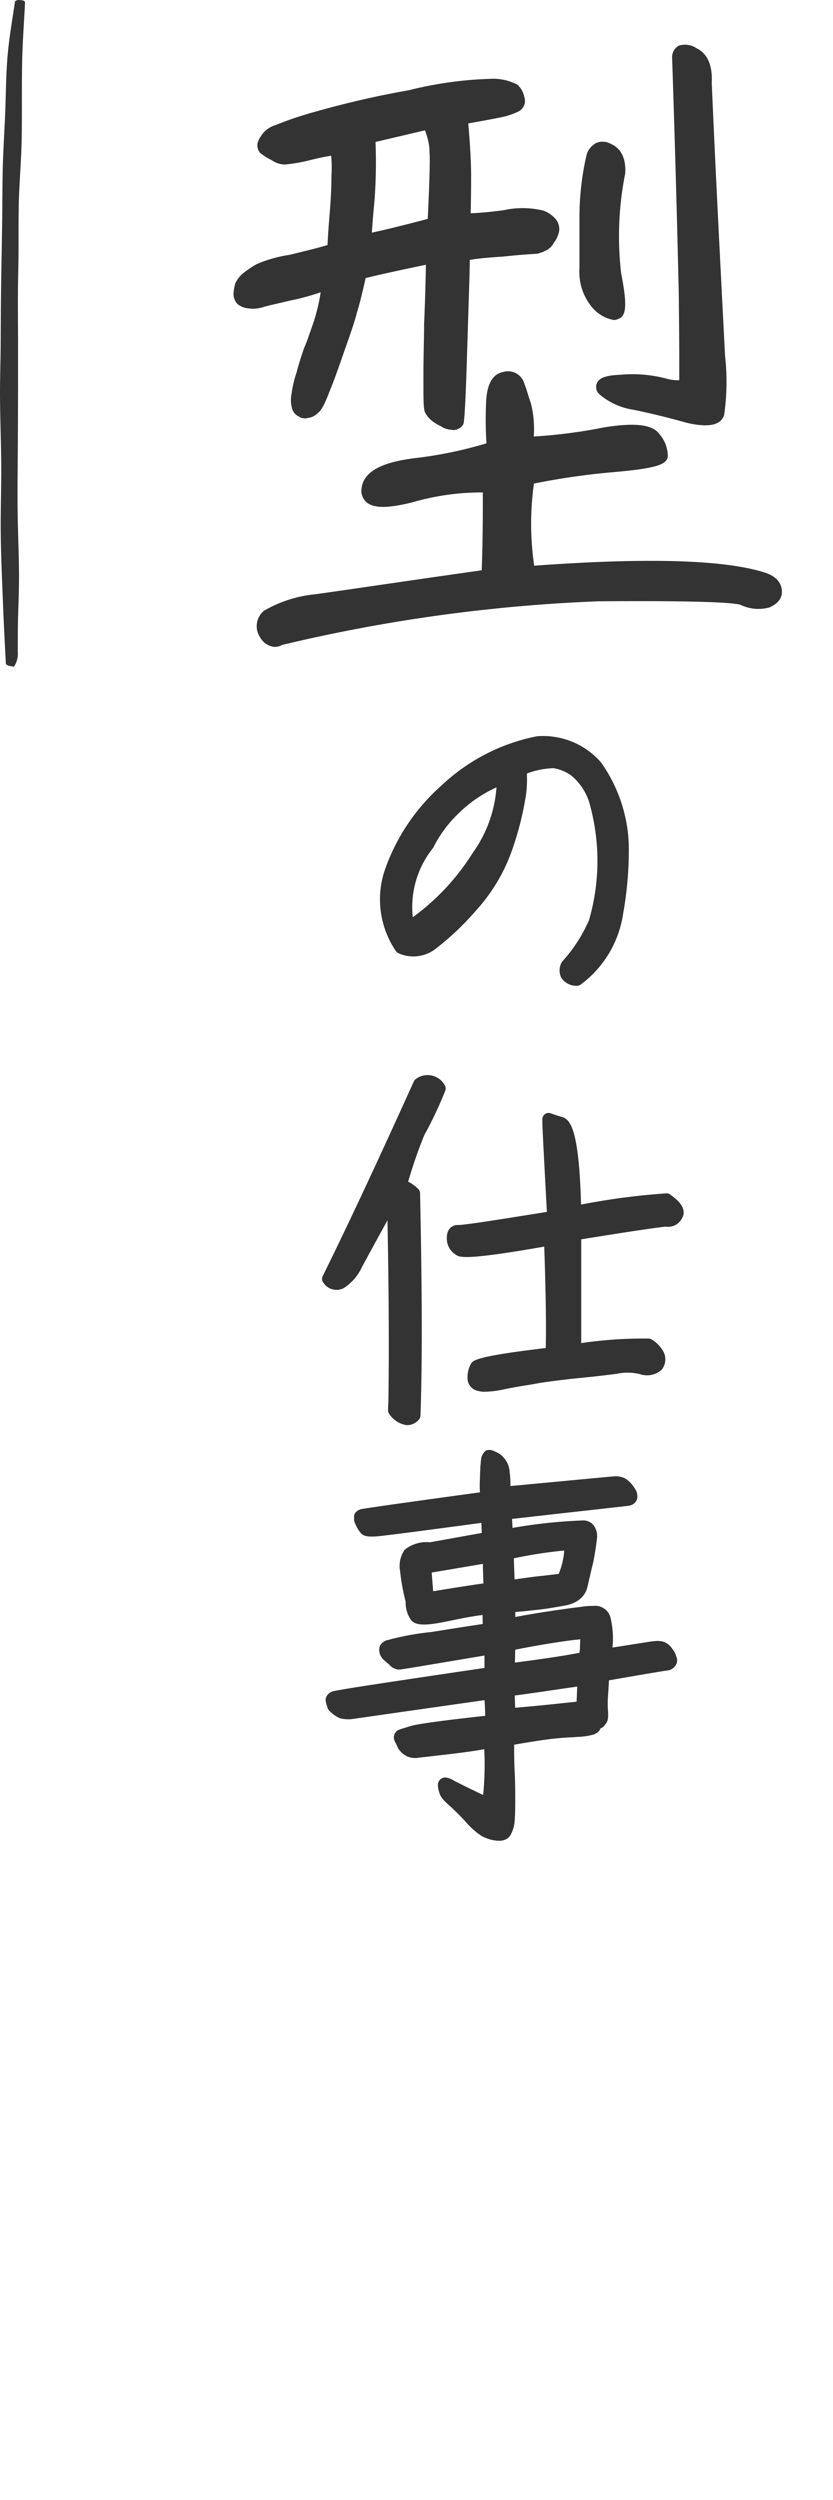
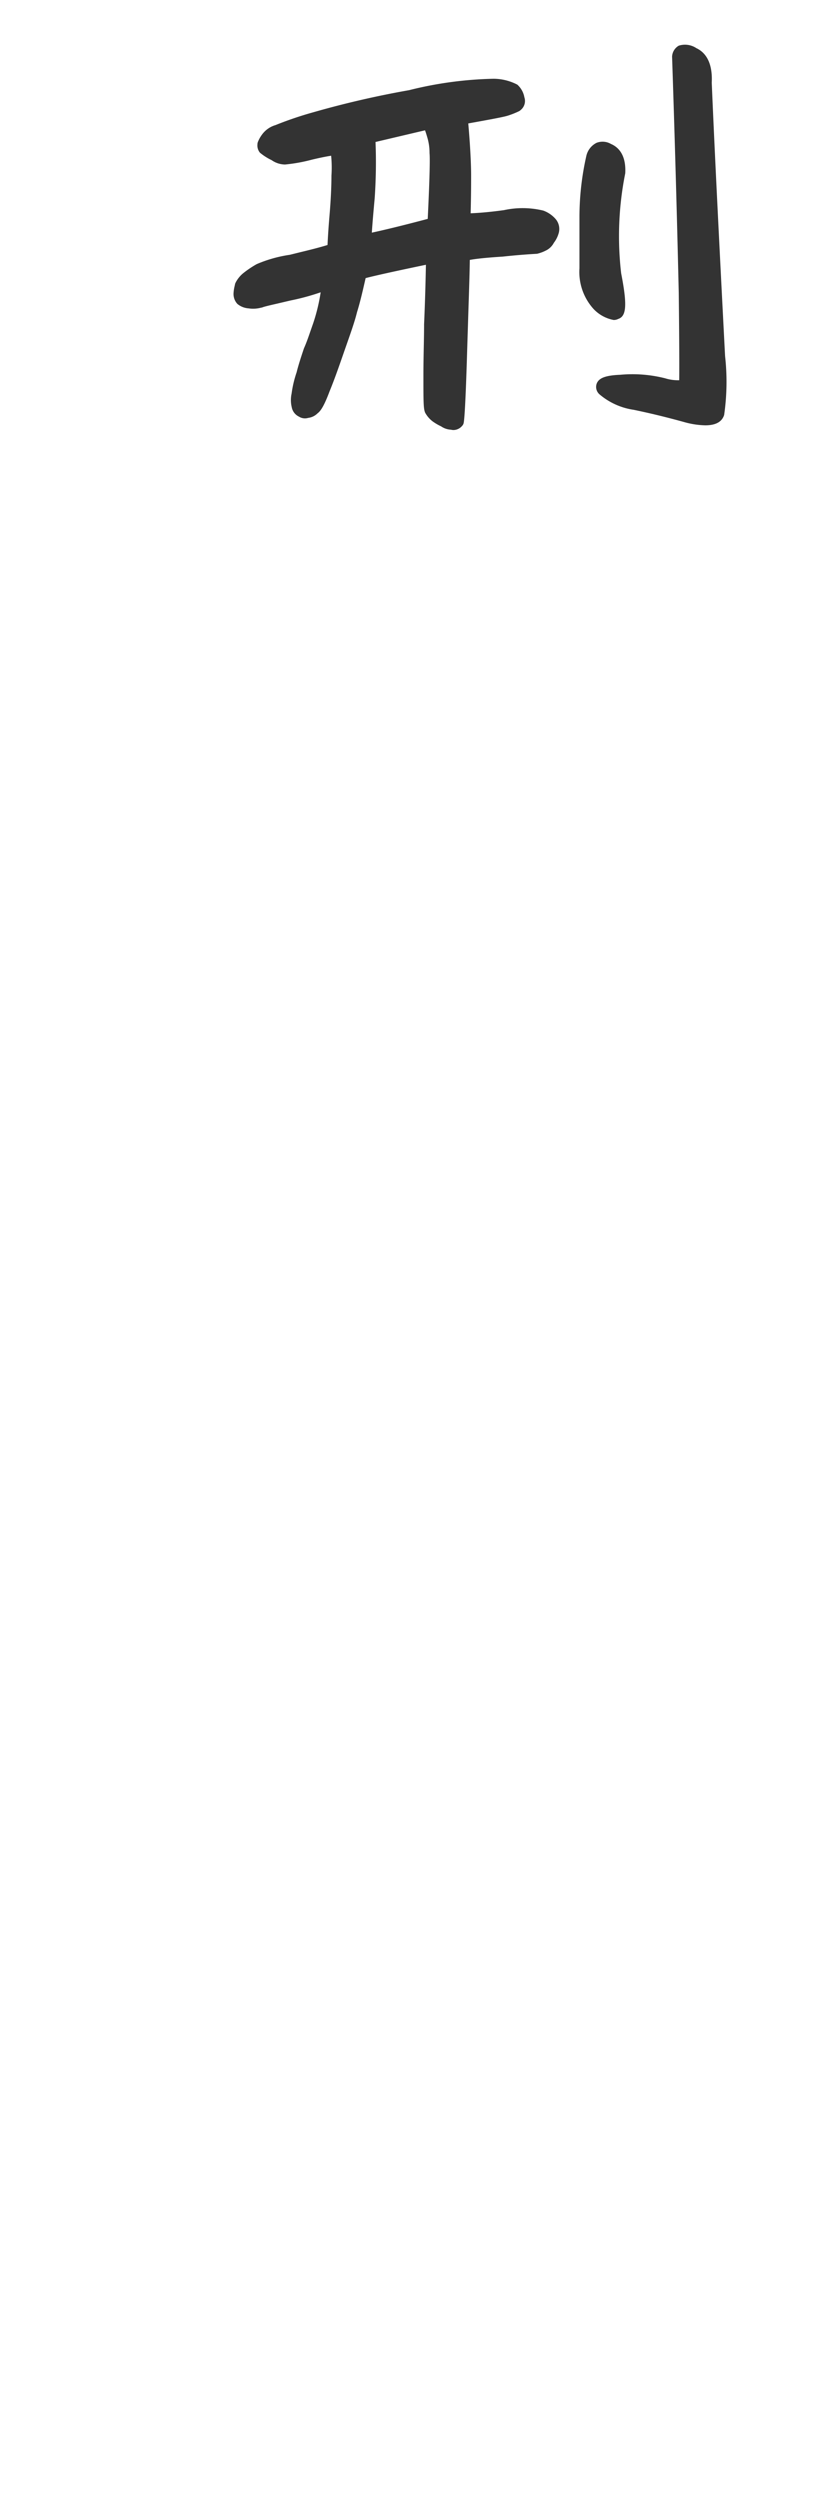
<svg xmlns="http://www.w3.org/2000/svg" width="50" height="150">
  <defs>
    <style>.a{fill:#333}</style>
  </defs>
  <path d="M35.817 23.014a.589.589 0 0 0 .177.655 4.077 4.077 0 0 0 2.045.92c1.012.21 2 .45 3.1.756a5.028 5.028 0 0 0 1.194.175c.629 0 1.009-.211 1.136-.631v-.009a13.957 13.957 0 0 0 .053-3.518c-.346-6.713-.606-11.822-.8-16.4.068-1.332-.469-1.862-.922-2.072a1.225 1.225 0 0 0-1.059-.149.8.8 0 0 0-.4.656c.21 6.286.329 11.088.4 14.15.044 3.834.031 5 .028 5.267a2.591 2.591 0 0 1-.838-.115 8 8 0 0 0-2.71-.212c-.866.036-1.272.188-1.404.527Z" class="a" />
  <path d="M36.836 19.2a.608.608 0 0 0 .278-.066c.494-.165.537-.858.171-2.735a19.188 19.188 0 0 1 .245-6c.062-1.124-.429-1.579-.858-1.762a1 1 0 0 0-.868-.066 1.168 1.168 0 0 0-.615.807 16.7 16.7 0 0 0-.408 3.6V16.1a3.3 3.3 0 0 0 .853 2.446 2.224 2.224 0 0 0 1.202.654ZM15.766 18.438c.083-.039.469-.128.878-.222l.792-.186a14.072 14.072 0 0 0 1.812-.492 11.074 11.074 0 0 1-.442 1.837l-.163.467c-.128.372-.247.719-.4 1.061-.163.49-.326.979-.44 1.44a6.6 6.6 0 0 0-.3 1.272 1.836 1.836 0 0 0 .008.816.785.785 0 0 0 .434.567.67.67 0 0 0 .557.075.959.959 0 0 0 .557-.272c.165-.123.367-.369.722-1.317.277-.672.543-1.426.887-2.419l.161-.46c.253-.722.472-1.345.6-1.871.188-.6.341-1.272.518-2.048.61-.158 1.823-.426 3.618-.8a140.895 140.895 0 0 1-.11 3.576c0 .374-.007.779-.016 1.227-.011.559-.024 1.183-.024 1.893 0 1.678 0 2.041.145 2.249a1.653 1.653 0 0 0 .405.45 3.073 3.073 0 0 0 .512.3 1.12 1.12 0 0 0 .583.2.716.716 0 0 0 .171.022.7.7 0 0 0 .5-.241.383.383 0 0 0 .091-.146c.087-.263.175-2.861.219-4.387l.077-2.456c.041-1.269.074-2.265.081-2.977.485-.091 1.257-.154 1.985-.2a38.733 38.733 0 0 1 2.052-.169 2.3 2.3 0 0 0 .518-.189 1.064 1.064 0 0 0 .491-.47 1.719 1.719 0 0 0 .3-.614.917.917 0 0 0-.184-.8 1.784 1.784 0 0 0-.751-.519 5.269 5.269 0 0 0-2.36-.027c-.887.122-1.544.172-2 .189.029-1.074.029-1.83.029-2.3 0-.28-.013-1.295-.171-3.091 1.432-.258 2.149-.391 2.394-.473a5.075 5.075 0 0 0 .649-.259.381.381 0 0 0 .1-.072.694.694 0 0 0 .224-.766 1.328 1.328 0 0 0-.424-.758 3.131 3.131 0 0 0-1.419-.353 22.688 22.688 0 0 0-5.077.685 56.449 56.449 0 0 0-5.759 1.329 21.3 21.3 0 0 0-2.26.767 1.533 1.533 0 0 0-.819.583 1.891 1.891 0 0 0-.245.449.371.371 0 0 0-.019.119.676.676 0 0 0 .15.505 3.314 3.314 0 0 0 .7.446 1.425 1.425 0 0 0 .808.263 9.87 9.87 0 0 0 1.607-.29c.538-.129.916-.2 1.159-.237a7.289 7.289 0 0 1 .018 1.192c0 .683-.041 1.515-.118 2.408-.067.8-.1 1.36-.117 1.756-.5.154-1.088.3-1.7.448l-.566.14a7.874 7.874 0 0 0-1.989.561 6.014 6.014 0 0 0-.768.513 1.776 1.776 0 0 0-.5.606.342.342 0 0 0-.032.093l-.025.118a2.256 2.256 0 0 0-.063.436.876.876 0 0 0 .23.619 1.174 1.174 0 0 0 .671.268 1.832 1.832 0 0 0 .747-.04.453.453 0 0 0 .101-.024Zm6.775-9.919 2.97-.7c.044.114.084.243.126.389a3.206 3.206 0 0 1 .145.937v.038c.026.255.027 1.152-.108 3.95-1.506.4-2.644.674-3.355.826.043-.659.107-1.36.171-2.06a31.477 31.477 0 0 0 .051-3.38Z" class="a" />
-   <path d="M45.865 34.342c-2.4-.759-7.035-.895-13.8-.4a17.339 17.339 0 0 1-.016-4.928 43.369 43.369 0 0 1 4.935-.7c2.542-.226 3.024-.474 3.1-.912a2.032 2.032 0 0 0-.506-1.361c-.421-.579-1.491-.7-3.374-.388a30.607 30.607 0 0 1-4.165.537 6.286 6.286 0 0 0-.167-1.967c-.074-.221-.137-.42-.193-.6a8.98 8.98 0 0 0-.259-.752 1.02 1.02 0 0 0-1.258-.54c-.413.083-.919.454-.981 1.749a22.113 22.113 0 0 0 .019 2.52 24.9 24.9 0 0 1-4.332.892c-1.294.169-3.03.54-3.164 1.813a.91.91 0 0 0 .288.822c.433.377 1.25.383 2.743.018a15.007 15.007 0 0 1 4.246-.6c0 1.4 0 2.954-.068 4.672-2.755.391-4.989.717-6.694.965q-2.251.329-3.28.471a7.674 7.674 0 0 0-3.086.985 1.2 1.2 0 0 0-.242 1.6 1.105 1.105 0 0 0 .888.577.926.926 0 0 0 .437-.119 97.861 97.861 0 0 1 18.982-2.618c6.378-.049 8.173.093 8.536.214a2.48 2.48 0 0 0 1.732.154c.548-.244.8-.6.739-1.069-.06-.491-.417-.837-1.06-1.035ZM33.759 57.681a.369.369 0 0 0-.076.122.974.974 0 0 0 .031.9 1.084 1.084 0 0 0 .889.444h.031a.378.378 0 0 0 .224-.074 6.457 6.457 0 0 0 2.542-4.232 21.666 21.666 0 0 0 .344-4.105 9.059 9.059 0 0 0-1.667-4.99 4.61 4.61 0 0 0-3.844-1.571 11.618 11.618 0 0 0-5.728 2.949 12.1 12.1 0 0 0-3.365 4.956 5.511 5.511 0 0 0 .62 4.98.372.372 0 0 0 .167.139 2.188 2.188 0 0 0 2.127-.2 16.2 16.2 0 0 0 2.472-2.316A10.627 10.627 0 0 0 30.84 50.7a18.3 18.3 0 0 0 .733-3.013 6.884 6.884 0 0 0 .051-1.273 4.8 4.8 0 0 1 1.6-.323 2.554 2.554 0 0 1 1.048.426 3.488 3.488 0 0 1 1.062 1.514 12.724 12.724 0 0 1 .019 7.181 9.111 9.111 0 0 1-1.594 2.469ZM29.8 47.241a7.641 7.641 0 0 1-1.434 3.944 13.828 13.828 0 0 1-3.589 3.849A5.665 5.665 0 0 1 26 50.87a7.5 7.5 0 0 1 1.465-2.009 7.934 7.934 0 0 1 2.335-1.62ZM40.224 71.67A.345.345 0 0 0 40 71.6a41.788 41.788 0 0 0-5.122.674c-.12-4.3-.589-5.066-1.1-5.244a7.784 7.784 0 0 1-.708-.228.371.371 0 0 0-.349.038.375.375 0 0 0-.165.31v.264c0 .2.091 1.98.27 5.3-1.727.273-5.015.817-5.344.783-.306 0-.663.2-.663.783a1.138 1.138 0 0 0 .538 1c.211.155.5.363 5.31-.483.093 2.682.124 4.768.09 6.086-4.264.5-4.393.756-4.5.964a1.633 1.633 0 0 0-.194.811.775.775 0 0 0 .592.787 1.434 1.434 0 0 0 .454.06 6.014 6.014 0 0 0 1.042-.121c.59-.131 1.16-.222 1.71-.31l.155-.025c.582-.116 1.359-.211 2.386-.33q1.521-.144 2.606-.29a3.228 3.228 0 0 1 1.361.007 1.33 1.33 0 0 0 1.275-.19.373.373 0 0 0 .1-.1 1 1 0 0 0 .1-1.008l-.008-.016a2.026 2.026 0 0 0-.7-.745.39.39 0 0 0-.2-.063 25.19 25.19 0 0 0-4.048.273v-6.226c3.694-.6 4.965-.76 5.086-.762a.923.923 0 0 0 .957-.493c.269-.441.027-.925-.707-1.436ZM20.64 77.282A3 3 0 0 0 21.738 76c.474-.879.983-1.806 1.519-2.78.082 4.208.1 7.84.057 10.8l-.024.576a.377.377 0 0 0 .086.256 1.5 1.5 0 0 0 1.046.658h.023a.938.938 0 0 0 .694-.33.377.377 0 0 0 .1-.243c.112-3.151.1-7.391-.024-13.343a.373.373 0 0 0-.111-.257 2.312 2.312 0 0 0-.604-.437 27.424 27.424 0 0 1 .979-2.816 22.958 22.958 0 0 0 1.246-2.637.379.379 0 0 0-.038-.353 1.179 1.179 0 0 0-1.7-.374.379.379 0 0 0-.149.168c-2.216 4.9-3.9 8.5-5.467 11.677a.374.374 0 0 0 .036.391.941.941 0 0 0 1.233.326ZM40.355 98.934a1.036 1.036 0 0 0-.495-.419.68.68 0 0 0-.1-.026 1.181 1.181 0 0 0-.421-.025c-.1 0-.338.037-1.238.18l-1.338.209a5.29 5.29 0 0 0-.119-1.8.943.943 0 0 0-1-.7 4.772 4.772 0 0 0-.878.074q-.364.036-1.6.218c-.676.1-1.42.222-2.234.374v-.3c.276-.02.61-.047.976-.095.58-.048 1.172-.142 1.871-.267 1.123-.161 1.416-.812 1.486-1.168.055-.219.1-.437.154-.654.058-.257.116-.511.186-.78q.147-.736.221-1.4a1.1 1.1 0 0 0-.2-.844.81.81 0 0 0-.576-.286 30.639 30.639 0 0 0-4.285.45l-.03-.539q2.94-.334 4.654-.524c2.386-.267 2.392-.269 2.433-.285a.58.58 0 0 0 .412-.367.762.762 0 0 0-.07-.551 2.225 2.225 0 0 0-.289-.409 1.5 1.5 0 0 0-.414-.324 1.333 1.333 0 0 0-.5-.1c-.1 0-.777.064-3.36.308l-2.963.279a5.636 5.636 0 0 0-.048-.844 1.388 1.388 0 0 0-.373-.881 1.219 1.219 0 0 0-.45-.321c-.267-.147-.524-.172-.68-.015a.84.84 0 0 0-.2.384 2.5 2.5 0 0 0-.031.258c0 .061-.01.125-.024.247 0 .079 0 .166-.009.264-.007.14-.015.3-.014.452a6.228 6.228 0 0 0 0 .833c-7.074.967-7.166 1.012-7.181 1.023a.639.639 0 0 0-.263.16.377.377 0 0 0-.112.268v.193a.364.364 0 0 0 .019.118 2.662 2.662 0 0 0 .14.313 1.544 1.544 0 0 0 .286.41c.123.122.327.2.915.157.453-.031 3.574-.445 6.28-.81q.009.285.025.605l-3.114.56a2.063 2.063 0 0 0-1.52.456 1.7 1.7 0 0 0-.269 1.278 12.688 12.688 0 0 0 .334 1.833 1.8 1.8 0 0 0 .332 1.11c.279.32.857.34 2.135.073.772-.161 1.518-.312 2.149-.387l.01.538-.131.021c-.661.1-1.638.25-2.931.459a16.358 16.358 0 0 0-2.75.515.754.754 0 0 0-.359.312.768.768 0 0 0 .1.695.369.369 0 0 0 .086.113l.19.167c.109.094.19.165.251.226a.761.761 0 0 0 .529.229c.094 0 .4-.049 3.277-.533l1.844-.31v.745c-7.544 1.111-8.843 1.33-9.127 1.412a.625.625 0 0 0-.361.309c-.093.186-.033.364.076.693a.377.377 0 0 0 .09.147 2.013 2.013 0 0 0 .628.451 2 2 0 0 0 .669.064q.114-.014 1.452-.206 1.963-.282 6.576-.938c.021.366.035.68.042.94-2.367.258-3.931.469-4.438.6l-.4.125c-.345.106-.407.125-.491.207a.513.513 0 0 0-.158.386.663.663 0 0 0 .054.2.91.91 0 0 0 .082.161l.051.112c.021.048.041.1.068.152a.367.367 0 0 0 .055.08 1.268 1.268 0 0 0 .523.425 1.22 1.22 0 0 0 .684.061c.241-.024.867-.1 1.9-.217.8-.095 1.474-.192 2.011-.288A18.443 18.443 0 0 1 29 107.7c-1.087-.519-1.662-.81-1.791-.883a1.041 1.041 0 0 0-.5-.169.446.446 0 0 0-.423.5 1.114 1.114 0 0 0 .077.374c.04.239.236.493.643.837q.457.423.917.917a5.093 5.093 0 0 0 .762.728l.079.054a1.549 1.549 0 0 0 .4.221 2.084 2.084 0 0 0 .518.144 2.025 2.025 0 0 0 .291.023.731.731 0 0 0 .236-.03.681.681 0 0 0 .462-.363 2.108 2.108 0 0 0 .206-.635c.019-.185.05-.594.05-1.262 0-.606 0-1.31-.048-2.148a27.406 27.406 0 0 1-.015-1.327q1.218-.21 1.923-.306c.513-.07 1.058-.117 1.638-.142l.221-.019a3.97 3.97 0 0 0 .9-.12.74.74 0 0 0 .423-.253.475.475 0 0 0 .079-.144.562.562 0 0 0 .073-.03.371.371 0 0 0 .095-.067.7.7 0 0 0 .122-.147c.145-.145.192-.385.157-.8a5.8 5.8 0 0 1 0-.877c.019-.282.039-.608.057-.956 2.57-.447 3.418-.584 3.573-.6a.671.671 0 0 0 .406-.264.544.544 0 0 0 .059-.573 1.167 1.167 0 0 0-.235-.449ZM30.842 93.5a26.667 26.667 0 0 1 3.026-.468 4.511 4.511 0 0 1-.334 1.405h-.021c-.381.046-.869.105-1.451.165l-1.174.161c-.015-.397-.031-.82-.046-1.263Zm.068 6.257c0-.087 0-.175.006-.265 0-.167.007-.339.01-.512 1.6-.313 2.979-.532 3.906-.621-.012.2-.021.381-.02.518a5.107 5.107 0 0 1-.032.291c-.924.179-2.089.356-3.87.588Zm3.737 1.438-.038.907-.609.063c-.986.105-2.009.213-3.078.3a46.805 46.805 0 0 0-.027-.732c1.034-.139 1.964-.276 2.789-.4Zm-5.632-6.189c-.562.076-1.558.231-3.015.47l-.087-1.123 3.069-.519c.007.344.019.728.033 1.151ZM1.054 0C1 .029.905.058.9.088.742 1.179.546 2.27.454 3.362.354 4.54.357 5.718.307 6.9.265 7.9.2 8.9.17 9.906c-.031 1.125-.024 2.251-.04 3.376-.021 1.46-.052 2.918-.07 4.381-.014 1.108-.012 2.216-.022 3.324-.01.95-.044 1.9-.037 2.85.011 1.371.065 2.743.072 4.114.007 1.39-.045 2.779-.027 4.169.018 1.406.083 2.813.138 4.219.045 1.141.107 2.283.164 3.424 0 .087 0 .178.491.237a1.366 1.366 0 0 0 .226-.905c.009-.544 0-1.088.01-1.632.019-1 .072-2 .066-3-.008-1.351-.074-2.7-.086-4.053s.011-2.7.018-4.056q.008-1.661.011-3.319v-2.16c0-1.053-.012-2.106-.008-3.16 0-.773.028-1.546.034-2.318.01-1.124-.008-2.248.024-3.371.033-1.178.139-2.355.164-3.533.033-1.58 0-3.16.031-4.739C1.351 2.572 1.44 1.4 1.5.218 1.5.114 1.55 0 1.054 0Z" class="a" />
</svg>